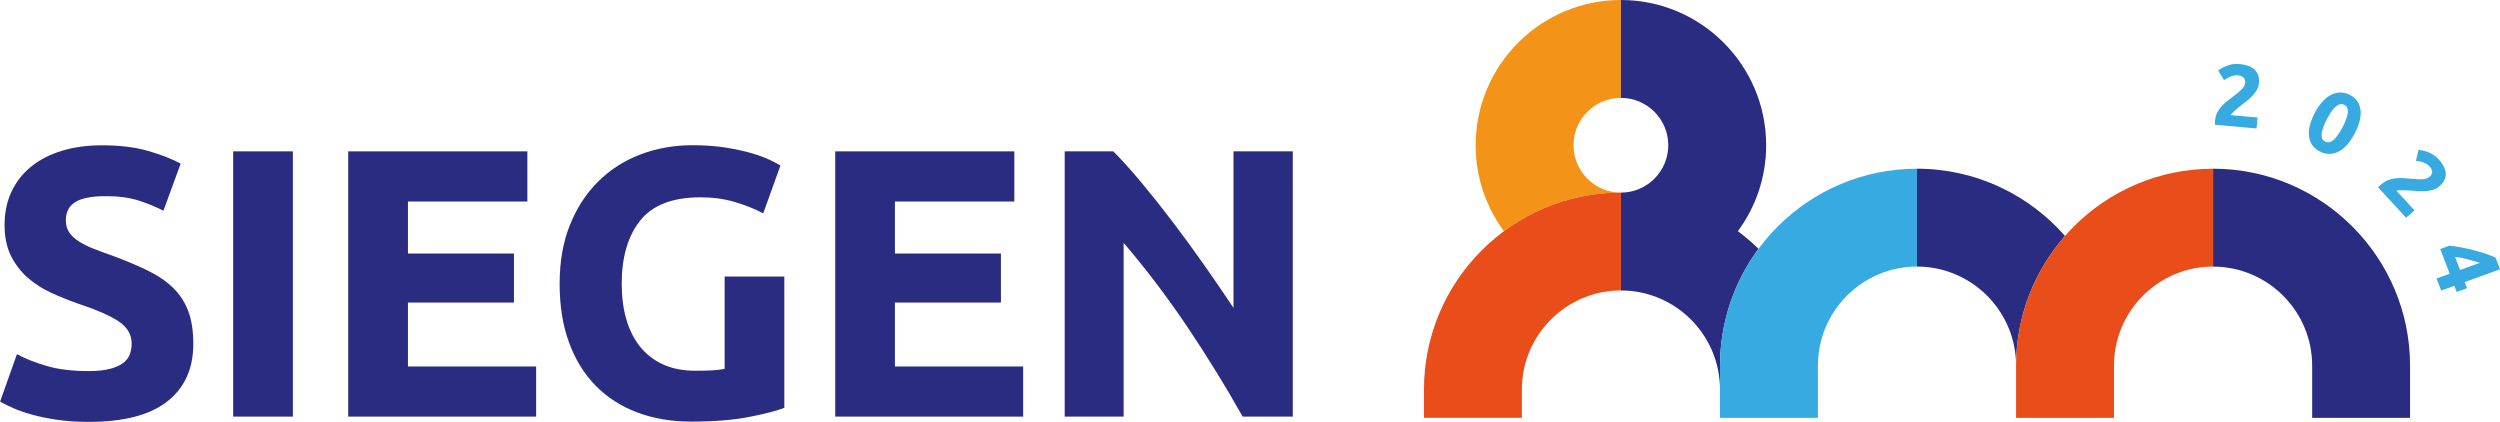
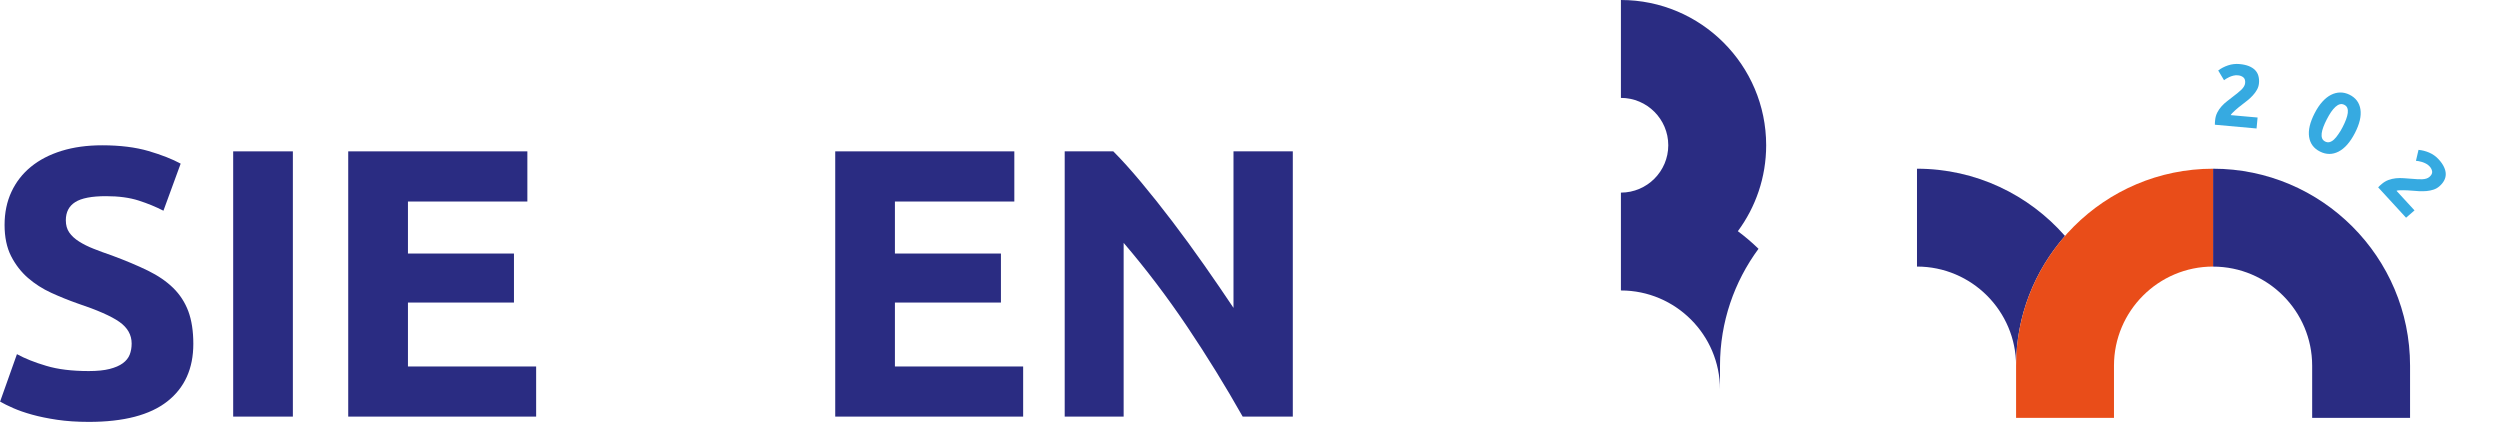
<svg xmlns="http://www.w3.org/2000/svg" version="1.1" baseProfile="basic" id="Ebene_1" x="0px" y="0px" viewBox="0 0 606.51 102.28" xml:space="preserve">
  <style type="text/css">
	.st0{fill:#F39418;}
	.st1{fill:#2A2C82;}
	.st2{fill:#36AAE1;}
	.st3{fill:#E94D19;}
</style>
-   <path class="st0" d="M393.24,23.75V0C373.81,0,358,15.81,358,35.24c0,7.8,2.55,15.02,6.86,20.86c7.94-5.88,17.76-9.37,28.38-9.37  c-6.34,0-11.49-5.16-11.49-11.49C381.74,28.9,386.9,23.75,393.24,23.75z" />
  <path class="st1" d="M428.48,35.24C428.48,15.81,412.67,0,393.24,0v23.75c6.34,0,11.49,5.16,11.49,11.49  c0,6.34-5.16,11.49-11.49,11.49v23.74c13.26,0,24.04,10.79,24.04,24.04v-5.8c0-10.6,3.48-20.41,9.34-28.35  c-1.57-1.53-3.25-2.96-5.01-4.27C425.92,50.26,428.48,43.04,428.48,35.24z" />
  <path class="st1" d="M21.54,90.02c2.04,0,3.73-0.17,5.06-0.51c1.33-0.34,2.4-0.8,3.2-1.39c0.8-0.59,1.36-1.29,1.67-2.09  c0.31-0.8,0.47-1.7,0.47-2.69c0-2.1-0.99-3.85-2.97-5.25c-1.98-1.39-5.39-2.89-10.22-4.5c-2.1-0.74-4.21-1.59-6.31-2.55  c-2.1-0.96-3.99-2.17-5.66-3.62c-1.67-1.45-3.03-3.22-4.09-5.29c-1.05-2.07-1.58-4.6-1.58-7.57s0.56-5.65,1.67-8.03  c1.11-2.38,2.69-4.41,4.74-6.08s4.52-2.95,7.43-3.85c2.91-0.9,6.19-1.35,9.84-1.35c4.33,0,8.08,0.47,11.24,1.39  c3.16,0.93,5.76,1.95,7.8,3.06l-4.18,11.42c-1.8-0.93-3.79-1.75-5.99-2.46c-2.2-0.71-4.84-1.07-7.94-1.07  c-3.47,0-5.96,0.48-7.47,1.44c-1.52,0.96-2.28,2.43-2.28,4.41c0,1.18,0.28,2.17,0.84,2.97c0.56,0.81,1.34,1.53,2.37,2.18  c1.02,0.65,2.2,1.24,3.53,1.76c1.33,0.53,2.8,1.07,4.41,1.62c3.34,1.24,6.25,2.46,8.73,3.67c2.47,1.21,4.53,2.61,6.17,4.22  c1.64,1.61,2.86,3.5,3.67,5.66c0.8,2.17,1.21,4.8,1.21,7.89c0,6.01-2.1,10.66-6.31,13.97c-4.21,3.31-10.55,4.97-19.03,4.97  c-2.85,0-5.42-0.17-7.71-0.51c-2.29-0.34-4.32-0.76-6.08-1.25c-1.77-0.49-3.28-1.02-4.55-1.58c-1.27-0.56-2.34-1.08-3.2-1.58  l4.09-11.51c1.92,1.05,4.28,2,7.1,2.83C14,89.6,17.46,90.02,21.54,90.02" />
  <rect x="56.57" y="36.72" class="st1" width="14.48" height="64.35" />
  <polygon class="st1" points="84.48,101.07 84.48,36.72 127.94,36.72 127.94,48.89 98.97,48.89 98.97,61.51 124.69,61.51   124.69,73.4 98.97,73.4 98.97,88.91 130.07,88.91 130.07,101.07 " />
  <g>
-     <path class="st1" d="M169.95,47.87c-6.75,0-11.62,1.87-14.62,5.62c-3,3.75-4.5,8.87-4.5,15.37c0,3.16,0.37,6.02,1.11,8.59   c0.74,2.57,1.86,4.78,3.34,6.64c1.49,1.86,3.34,3.3,5.57,4.32c2.23,1.02,4.83,1.53,7.8,1.53c1.61,0,2.99-0.03,4.13-0.09   c1.14-0.06,2.15-0.18,3.02-0.37V67.09h14.48v31.85c-1.73,0.68-4.52,1.41-8.36,2.18c-3.84,0.77-8.57,1.16-14.21,1.16   c-4.83,0-9.21-0.74-13.14-2.23c-3.93-1.48-7.29-3.65-10.08-6.5c-2.79-2.85-4.94-6.34-6.45-10.49c-1.52-4.15-2.27-8.88-2.27-14.21   c0-5.38,0.83-10.15,2.51-14.3c1.67-4.15,3.96-7.66,6.87-10.54c2.91-2.88,6.33-5.06,10.26-6.55c3.93-1.49,8.12-2.23,12.58-2.23   c3.03,0,5.77,0.2,8.22,0.6c2.44,0.4,4.55,0.87,6.31,1.39c1.76,0.53,3.22,1.07,4.36,1.63c1.15,0.56,1.96,0.99,2.46,1.3l-4.18,11.61   c-1.98-1.05-4.26-1.96-6.83-2.74C175.78,48.25,172.98,47.87,169.95,47.87" />
-   </g>
+     </g>
  <polygon class="st1" points="202.63,101.07 202.63,36.72 246.08,36.72 246.08,48.89 217.11,48.89 217.11,61.51 242.83,61.51   242.83,73.4 217.11,73.4 217.11,88.91 248.22,88.91 248.22,101.07 " />
  <path class="st1" d="M301.48,101.07c-4.15-7.36-8.64-14.64-13.46-21.82c-4.83-7.18-9.97-13.96-15.42-20.33v42.15h-14.3V36.72h11.79  c2.04,2.04,4.3,4.55,6.78,7.52c2.48,2.97,5,6.14,7.57,9.52s5.12,6.87,7.66,10.49c2.54,3.62,4.92,7.1,7.15,10.44V36.72h14.39v64.35  H301.48z" />
  <path class="st1" d="M500.98,57.25c-8.76-9.99-21.61-16.32-35.91-16.32v23.74c13.26,0,24.04,10.79,24.04,24.04  C489.11,76.67,493.6,65.66,500.98,57.25z" />
  <g>
    <path class="st1" d="M584.68,101.37h-23.74V88.72c0-13.26-10.79-24.04-24.04-24.04V40.93c26.35,0,47.79,21.44,47.79,47.79V101.37z" />
  </g>
  <path class="st2" d="M548.03,20.24c-0.05,0.54-0.21,1.05-0.48,1.53c-0.27,0.48-0.6,0.93-0.99,1.36c-0.39,0.43-0.83,0.84-1.31,1.23  c-0.48,0.39-0.95,0.75-1.41,1.1c-0.24,0.18-0.5,0.38-0.78,0.61c-0.28,0.23-0.55,0.45-0.8,0.69c-0.26,0.24-0.49,0.46-0.69,0.66  c-0.2,0.2-0.33,0.37-0.39,0.51l6.52,0.58l-0.25,2.66l-10.11-0.91c-0.02-0.16-0.01-0.36,0.01-0.6c0.02-0.24,0.04-0.41,0.05-0.51  c0.06-0.68,0.24-1.3,0.52-1.85c0.28-0.55,0.62-1.05,1.04-1.51c0.41-0.46,0.87-0.88,1.37-1.26c0.5-0.39,1-0.77,1.49-1.16  c0.38-0.3,0.74-0.58,1.07-0.84c0.33-0.26,0.63-0.52,0.89-0.78c0.26-0.26,0.47-0.52,0.62-0.78c0.16-0.26,0.25-0.54,0.28-0.82  c0.06-0.62-0.08-1.08-0.42-1.37c-0.34-0.29-0.78-0.46-1.32-0.51c-0.39-0.04-0.77-0.01-1.12,0.08c-0.35,0.09-0.68,0.2-0.98,0.34  c-0.3,0.14-0.56,0.28-0.78,0.42c-0.22,0.15-0.39,0.26-0.5,0.35l-1.41-2.36c0.7-0.53,1.49-0.94,2.38-1.24  c0.89-0.3,1.82-0.41,2.8-0.32c0.89,0.08,1.65,0.25,2.27,0.5c0.62,0.26,1.13,0.58,1.51,0.98c0.38,0.4,0.65,0.87,0.79,1.4  C548.05,18.99,548.1,19.59,548.03,20.24" />
  <path class="st2" d="M568.34,30.82c0.34-0.66,0.62-1.28,0.83-1.85c0.21-0.57,0.35-1.09,0.41-1.56c0.06-0.46,0.02-0.87-0.11-1.21  c-0.13-0.34-0.38-0.6-0.75-0.78c-0.36-0.18-0.72-0.22-1.08-0.12c-0.35,0.1-0.71,0.31-1.06,0.63c-0.35,0.32-0.7,0.74-1.05,1.24  c-0.34,0.51-0.69,1.1-1.03,1.76c-0.34,0.66-0.62,1.28-0.84,1.86c-0.22,0.58-0.35,1.1-0.41,1.57c-0.06,0.47-0.02,0.87,0.11,1.21  c0.13,0.33,0.38,0.59,0.74,0.77c0.36,0.18,0.73,0.22,1.08,0.13c0.36-0.1,0.71-0.3,1.06-0.63c0.35-0.32,0.69-0.74,1.04-1.26  C567.66,32.07,568,31.48,568.34,30.82 M571.31,32.28c-1.15,2.23-2.47,3.72-3.95,4.49c-1.48,0.76-2.98,0.77-4.5,0.01  c-1.52-0.75-2.41-1.94-2.66-3.56c-0.25-1.62,0.2-3.54,1.35-5.77c0.57-1.11,1.19-2.03,1.86-2.77c0.67-0.74,1.37-1.3,2.1-1.67  c0.73-0.37,1.48-0.56,2.23-0.57c0.76-0.01,1.5,0.17,2.25,0.53c1.52,0.75,2.41,1.94,2.66,3.56C572.9,28.15,572.45,30.07,571.31,32.28  " />
  <path class="st2" d="M591.79,45.21c-0.42,0.36-0.89,0.63-1.42,0.8c-0.53,0.17-1.09,0.29-1.68,0.34c-0.59,0.05-1.19,0.06-1.82,0.03  c-0.62-0.03-1.22-0.08-1.8-0.13c-0.3-0.03-0.63-0.05-0.99-0.07c-0.36-0.02-0.72-0.03-1.07-0.03c-0.35,0-0.68,0.01-0.97,0.02  c-0.29,0.01-0.51,0.05-0.64,0.12l4.37,4.75l-2.05,1.78l-6.77-7.37c0.1-0.13,0.24-0.27,0.43-0.43c0.19-0.16,0.32-0.28,0.39-0.34  c0.53-0.46,1.08-0.79,1.67-1.01c0.59-0.22,1.19-0.35,1.81-0.42c0.62-0.06,1.25-0.07,1.89-0.02c0.64,0.05,1.27,0.1,1.9,0.14  c0.49,0.04,0.94,0.07,1.37,0.1c0.43,0.03,0.83,0.03,1.2,0.02c0.37-0.01,0.7-0.07,1.01-0.16c0.3-0.09,0.56-0.23,0.78-0.42  c0.48-0.42,0.7-0.85,0.65-1.28c-0.05-0.44-0.25-0.85-0.61-1.25c-0.26-0.29-0.56-0.52-0.88-0.68c-0.32-0.17-0.64-0.3-0.96-0.4  c-0.32-0.1-0.61-0.17-0.87-0.21c-0.26-0.04-0.47-0.06-0.61-0.07l0.62-2.66c0.88,0.08,1.75,0.3,2.61,0.67  c0.86,0.37,1.62,0.91,2.27,1.62c0.6,0.65,1.03,1.27,1.31,1.88c0.28,0.6,0.42,1.17,0.42,1.72s-0.13,1.06-0.4,1.56  C592.68,44.31,592.29,44.78,591.79,45.21" />
-   <path class="st2" d="M601.64,63.76c-0.9-0.27-1.87-0.55-2.92-0.84c-1.05-0.29-2.08-0.48-3.1-0.57l1.2,3.15L601.64,63.76z   M606.51,65.33l-8.57,3.1l0.57,1.49l-2.51,0.91l-0.57-1.49l-3.19,1.15l-1.12-2.93l3.19-1.15l-2.29-6l2.25-0.81  c0.72,0.08,1.54,0.2,2.47,0.36c0.93,0.17,1.9,0.37,2.91,0.62c1.01,0.25,2.02,0.54,3.01,0.86c1,0.32,1.92,0.68,2.77,1.05  L606.51,65.33z" />
  <g>
    <path class="st3" d="M512.85,101.37h-23.74V88.72c0-26.35,21.44-47.79,47.79-47.79v23.74c-13.26,0-24.04,10.79-24.04,24.04V101.37z   " />
  </g>
  <g>
-     <path class="st2" d="M441.02,101.37h-23.74V88.72c0-26.35,21.44-47.79,47.79-47.79v23.74c-13.26,0-24.04,10.79-24.04,24.04V101.37z   " />
-   </g>
+     </g>
  <g>
-     <path class="st3" d="M369.2,101.36h-23.74v-6.85c0-26.35,21.44-47.79,47.79-47.79v23.74c-13.26,0-24.04,10.79-24.04,24.04V101.36z" />
-   </g>
+     </g>
</svg>